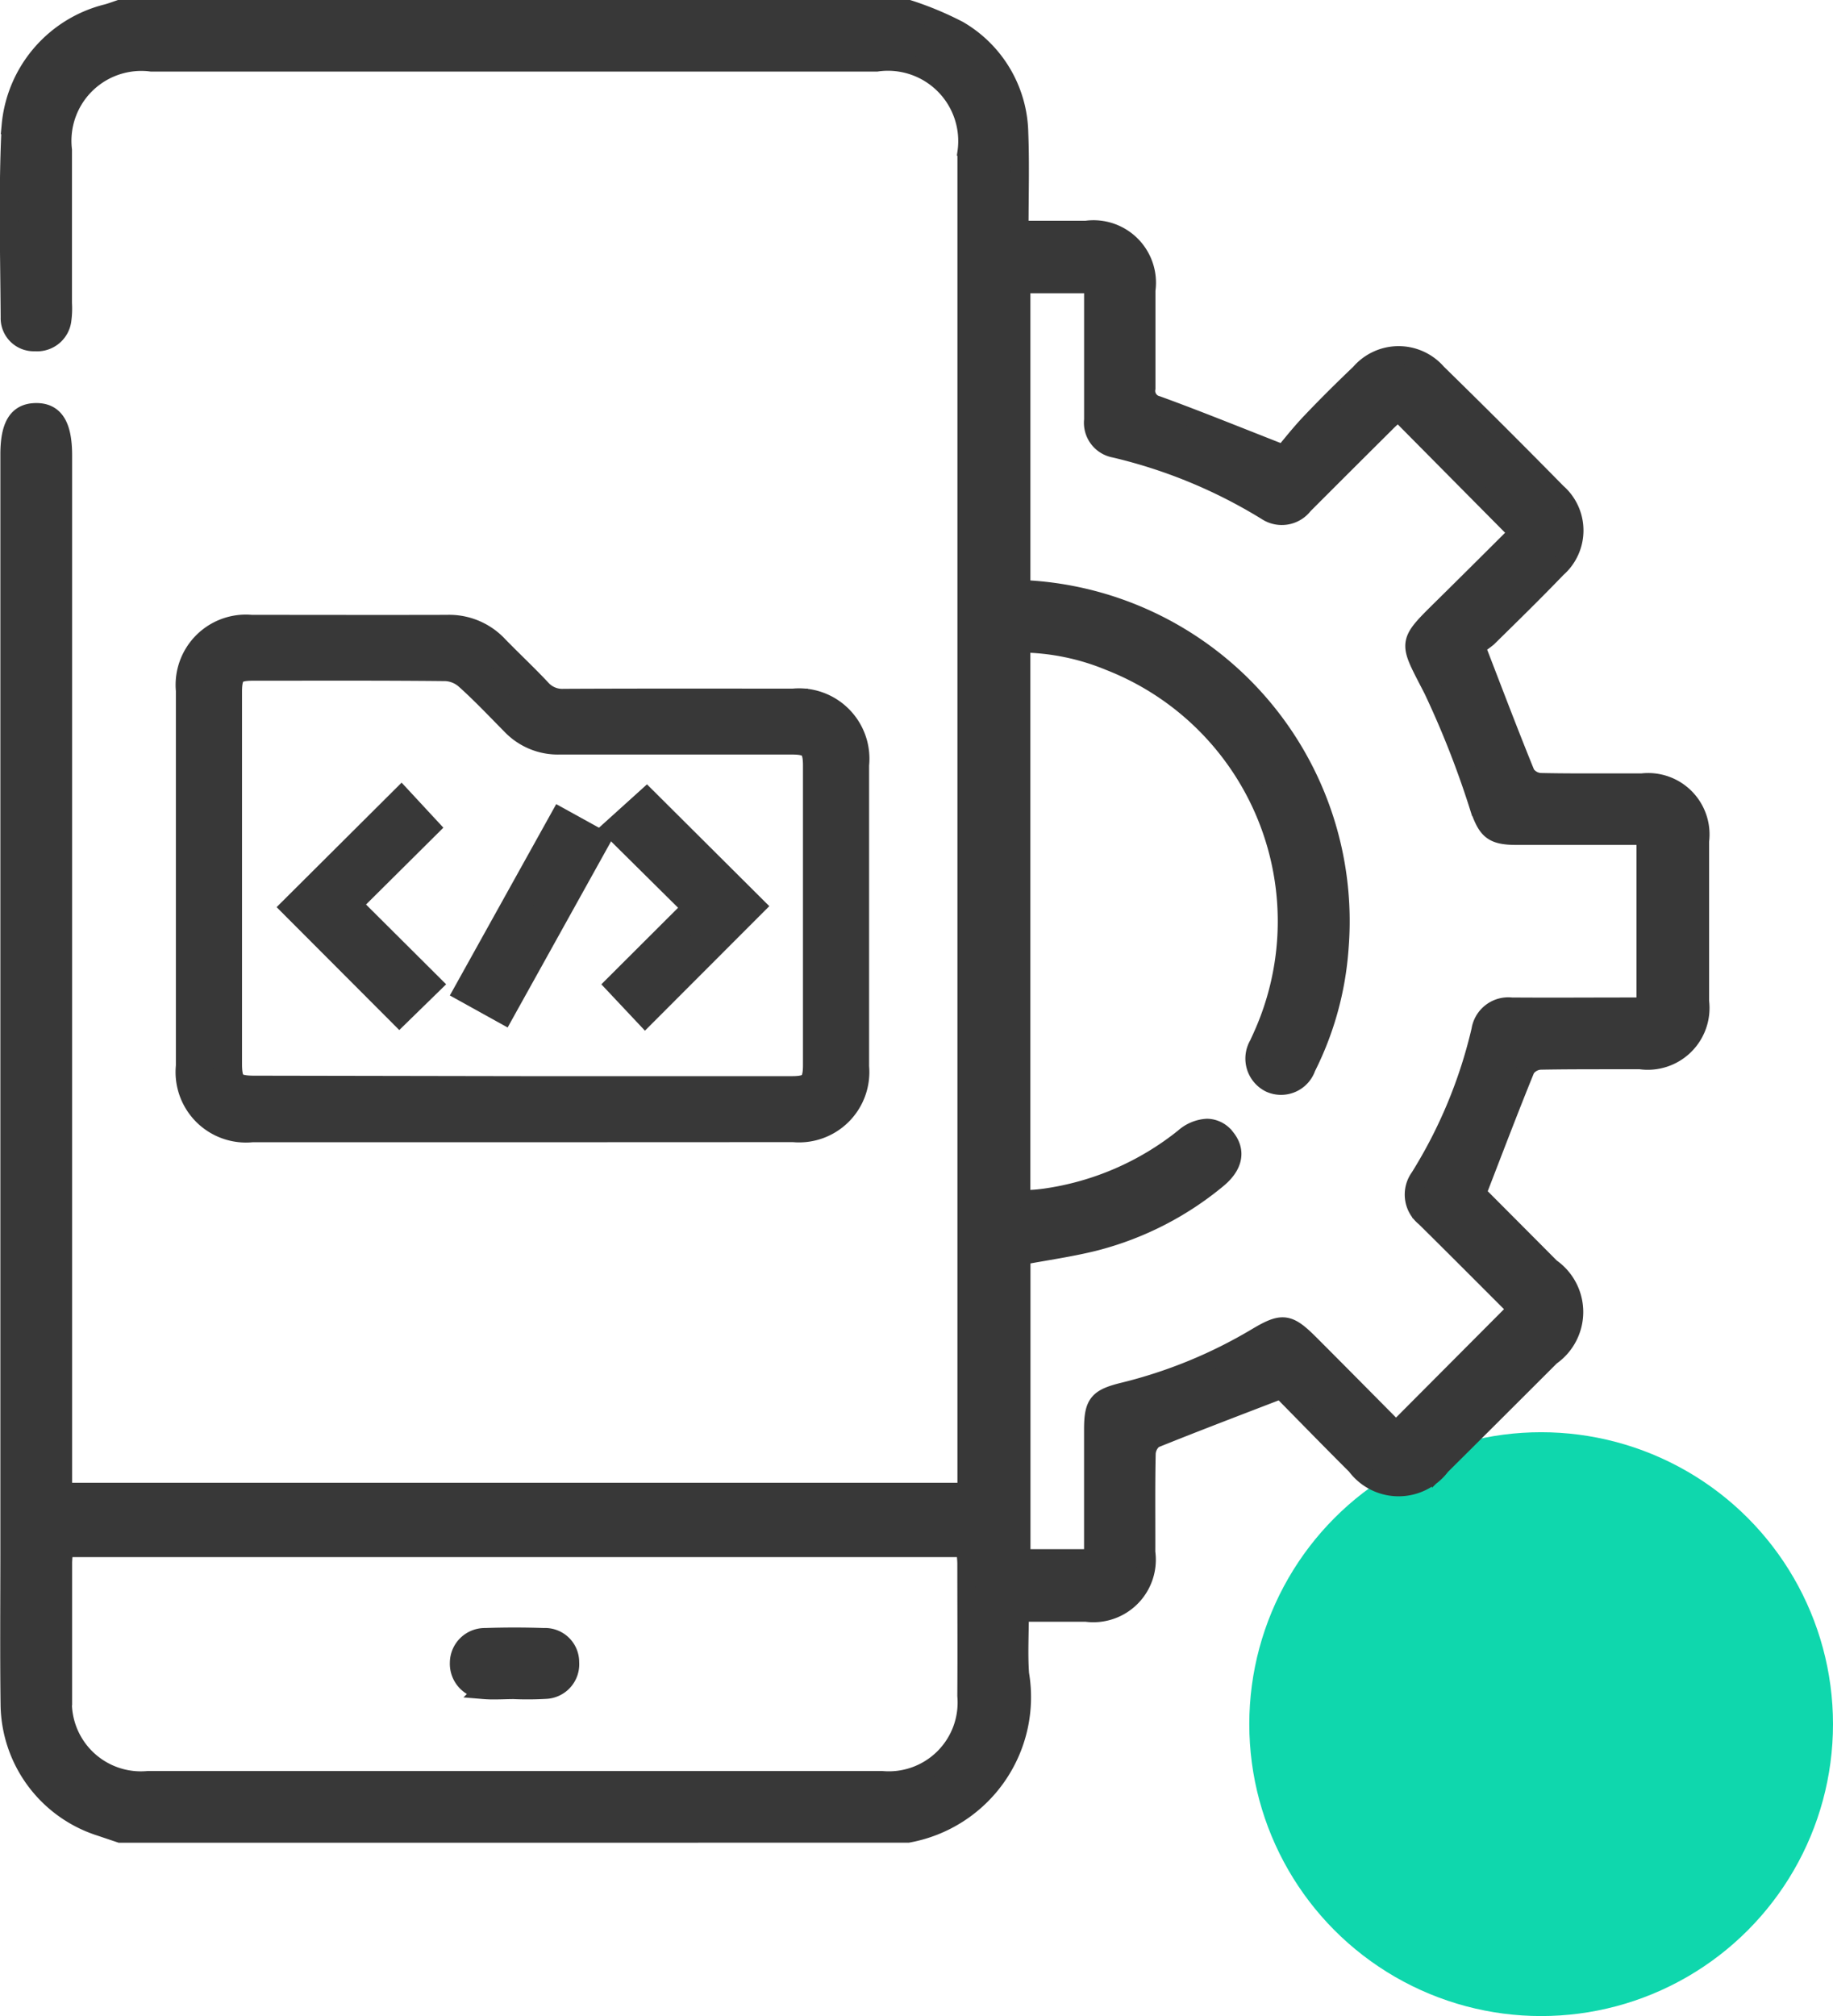
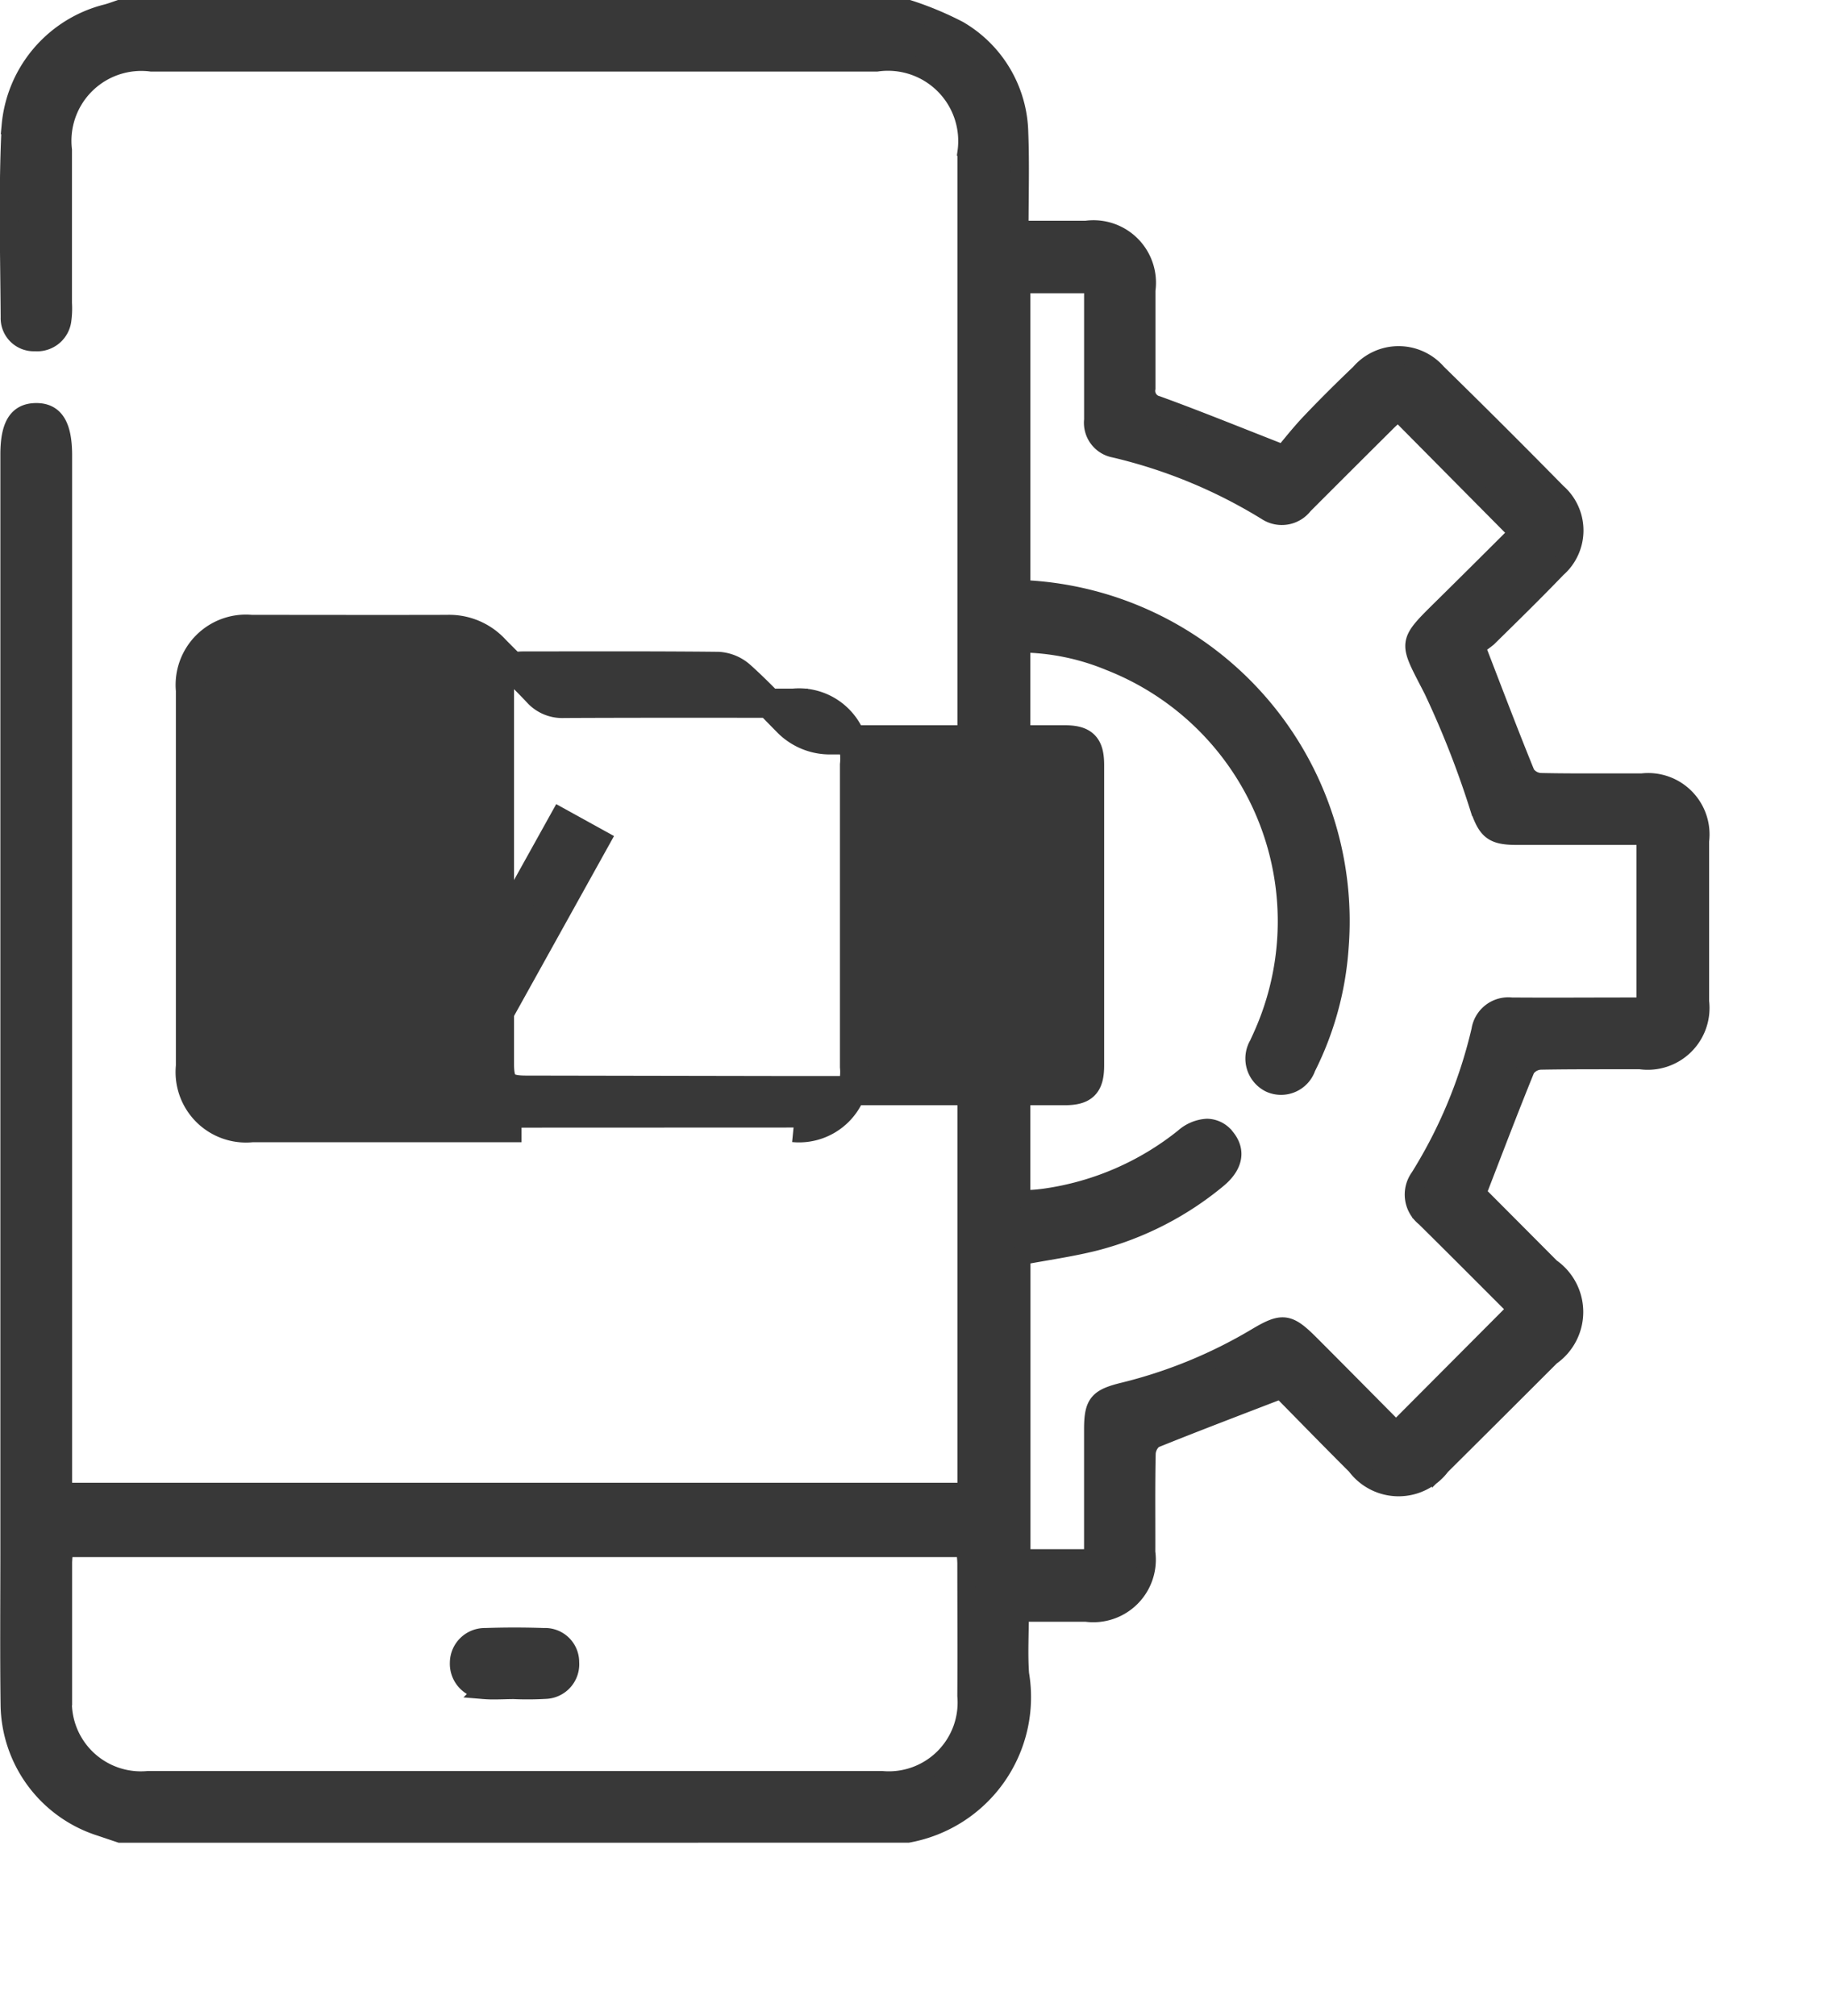
<svg xmlns="http://www.w3.org/2000/svg" width="50.244" height="55.25" viewBox="0 0 50.244 55.25">
  <g id="_02" data-name="02" transform="translate(-771.756 -2897.75)">
-     <circle id="Ellipse_178" data-name="Ellipse 178" cx="8" cy="8" r="8" transform="translate(806 2937)" fill="#0fd7ad" />
    <g id="Group_27397" data-name="Group 27397">
      <path id="Union_651" data-name="Union 651" d="M-9726.951-11584l-.547-.184a3.564,3.564,0,0,1-2.48-3.338c-.019-1.4-.006-2.8-.006-4.2q0-15.035,0-30.07c0-.8.22-1.154.719-1.162.516-.009.748.36.748,1.188v28.4h24.767v-.538q0-18.088,0-36.174a2.176,2.176,0,0,0-2.458-2.461H-9726.1a2.165,2.165,0,0,0-2.421,2.4q0,2.1,0,4.2a2.339,2.339,0,0,1-.014.438.693.693,0,0,1-.748.627.658.658,0,0,1-.693-.679c-.011-1.757-.062-3.518.028-5.271a3.489,3.489,0,0,1,2.633-3.062c.122-.033.242-.079.362-.119h21.6a8.85,8.85,0,0,1,1.385.576,3.338,3.338,0,0,1,1.66,2.823c.034.858.007,1.72.007,2.655.642,0,1.236,0,1.83,0a1.463,1.463,0,0,1,1.649,1.655c0,.895,0,1.79,0,2.685a.4.4,0,0,0,.3.461c1.1.4,2.179.84,3.458,1.34.178-.21.446-.555.745-.869.438-.461.889-.908,1.349-1.346a1.4,1.4,0,0,1,2.121-.006q1.658,1.622,3.285,3.277a1.38,1.38,0,0,1,0,2.082c-.62.646-1.261,1.272-1.9,1.9a2.824,2.824,0,0,1-.451.3l.188.079c.432,1.118.856,2.239,1.309,3.349a.517.517,0,0,0,.4.228c.6.013,1.2.012,1.8.011.328,0,.655,0,.983,0a1.432,1.432,0,0,1,1.589,1.605q0,2.2,0,4.395a1.443,1.443,0,0,1-1.637,1.608h-.812c-.642,0-1.283,0-1.925.012a.515.515,0,0,0-.4.227c-.453,1.109-.877,2.23-1.336,3.414.625.627,1.325,1.329,2.023,2.031a1.483,1.483,0,0,1,0,2.436q-1.5,1.5-3.01,3a1.454,1.454,0,0,1-2.333-.006c-.715-.711-1.417-1.435-2.056-2.082-1.217.469-2.353.9-3.477,1.354a.534.534,0,0,0-.207.414c-.019.895-.007,1.79-.01,2.685a1.464,1.464,0,0,1-1.648,1.656c-.585,0-1.17,0-1.818,0,0,.582-.033,1.133.006,1.679a3.8,3.8,0,0,1-3.07,4.376Zm-1.566-7.376q0,1.8,0,3.611a2.141,2.141,0,0,0,2.326,2.3q10.062,0,20.125,0a2.136,2.136,0,0,0,2.313-2.312c.008-1.2,0-2.407,0-3.611,0-.141-.021-.281-.033-.439h-24.706C-9728.5-11591.661-9728.518-11591.52-9728.518-11591.376Zm31.885-11.685c.288.364.2.768-.25,1.134a8.625,8.625,0,0,1-3.366,1.71c-.655.163-1.328.256-2,.383v8.289h1.969c0-1.193,0-2.36,0-3.527,0-.716.125-.868.826-1.04a13.265,13.265,0,0,0,3.643-1.492c.719-.429.882-.409,1.479.188.8.8,1.6,1.611,2.353,2.369l3.313-3.325c-.812-.812-1.661-1.665-2.518-2.512a.8.8,0,0,1-.153-1.1,13.308,13.308,0,0,0,1.675-4.034.77.77,0,0,1,.846-.646c1.074.008,2.149,0,3.225,0h.454v-4.681c-1.2,0-2.371,0-3.541,0-.675,0-.814-.163-1.032-.79a25.42,25.42,0,0,0-1.259-3.21c-.7-1.368-.752-1.245.347-2.331.679-.67,1.354-1.343,1.986-1.973l-3.289-3.319c-.1.1-.221.2-.335.317q-1.126,1.119-2.248,2.242a.758.758,0,0,1-1.013.176,14.068,14.068,0,0,0-4.174-1.725.717.717,0,0,1-.584-.788c0-.65,0-1.3,0-1.953,0-.58,0-1.161,0-1.764h-1.972v8.329a1.756,1.756,0,0,0,.19.038,9.107,9.107,0,0,1,8.532,9.828,8.611,8.611,0,0,1-.9,3.271.741.741,0,0,1-1,.439.757.757,0,0,1-.319-1.076c.031-.075.068-.147.1-.222a7.645,7.645,0,0,0-4.173-10.262,6.5,6.5,0,0,0-2.431-.5v15.212a2.383,2.383,0,0,0,.269.015c.13-.007.26-.02.389-.038a7.831,7.831,0,0,0,3.8-1.646,1.046,1.046,0,0,1,.634-.266A.661.661,0,0,1-9696.633-11603.061Zm-20.35,15.124a.719.719,0,0,1-.681-.747.707.707,0,0,1,.724-.7q.8-.028,1.6,0a.685.685,0,0,1,.721.691.7.7,0,0,1-.669.751,8.69,8.69,0,0,1-.874.006c-.17,0-.342.009-.512.009A3.017,3.017,0,0,1-9716.982-11587.937Z" transform="translate(10502 14532)" fill="#383838" stroke="#383838" stroke-width="0.5" />
      <g id="Group_27396" data-name="Group 27396" transform="translate(-1047.77 -179.709)">
-         <path id="Path_31025" data-name="Path 31025" d="M1833.822,3108.362h-7.391a1.531,1.531,0,0,1-1.684-1.684q0-5.148,0-10.3a1.527,1.527,0,0,1,1.666-1.669c1.79,0,3.58.005,5.369,0a1.7,1.7,0,0,1,1.3.539c.388.4.8.783,1.179,1.188a.91.91,0,0,0,.723.3c2.1-.01,4.19-.006,6.285-.005a1.53,1.53,0,0,1,1.68,1.688q0,4.137,0,8.275a1.528,1.528,0,0,1-1.671,1.665Zm.027-1.011h7.392c.536,0,.695-.159.695-.7q0-4.107,0-8.214c0-.538-.157-.7-.694-.7q-3.191,0-6.381,0a1.628,1.628,0,0,1-1.218-.5c-.422-.427-.834-.865-1.281-1.264a1.011,1.011,0,0,0-.606-.248c-1.769-.019-3.538-.011-5.307-.011-.534,0-.689.158-.689.7q0,5.1,0,10.2c0,.578.147.724.73.724Z" fill="#383838" stroke="#383838" stroke-width="0.8" />
-         <path id="Path_31026" data-name="Path 31026" d="M1862.251,3157.011l-2.8-2.805,2.849-2.837.6.647-2.131,2.117,2.193,2.184Z" transform="translate(-31.777 -51.886)" fill="#383838" stroke="#383838" stroke-width="0.8" />
-         <path id="Path_31027" data-name="Path 31027" d="M1964.317,3156.562l2.113-2.108-2.178-2.157.745-.673,2.8,2.788-2.834,2.837Z" transform="translate(-127.75 -52.119)" fill="#383838" stroke="#383838" stroke-width="0.8" />
+         <path id="Path_31025" data-name="Path 31025" d="M1833.822,3108.362h-7.391a1.531,1.531,0,0,1-1.684-1.684q0-5.148,0-10.3a1.527,1.527,0,0,1,1.666-1.669c1.79,0,3.58.005,5.369,0a1.7,1.7,0,0,1,1.3.539c.388.4.8.783,1.179,1.188a.91.91,0,0,0,.723.3c2.1-.01,4.19-.006,6.285-.005a1.53,1.53,0,0,1,1.68,1.688q0,4.137,0,8.275a1.528,1.528,0,0,1-1.671,1.665m.027-1.011h7.392c.536,0,.695-.159.695-.7q0-4.107,0-8.214c0-.538-.157-.7-.694-.7q-3.191,0-6.381,0a1.628,1.628,0,0,1-1.218-.5c-.422-.427-.834-.865-1.281-1.264a1.011,1.011,0,0,0-.606-.248c-1.769-.019-3.538-.011-5.307-.011-.534,0-.689.158-.689.7q0,5.1,0,10.2c0,.578.147.724.73.724Z" fill="#383838" stroke="#383838" stroke-width="0.8" />
        <path id="Path_31028" data-name="Path 31028" d="M1918.107,3157.974l.884.488-2.527,4.547-.884-.49Z" transform="translate(-83.179 -57.935)" fill="#383838" stroke="#383838" stroke-width="0.8" />
      </g>
    </g>
  </g>
</svg>